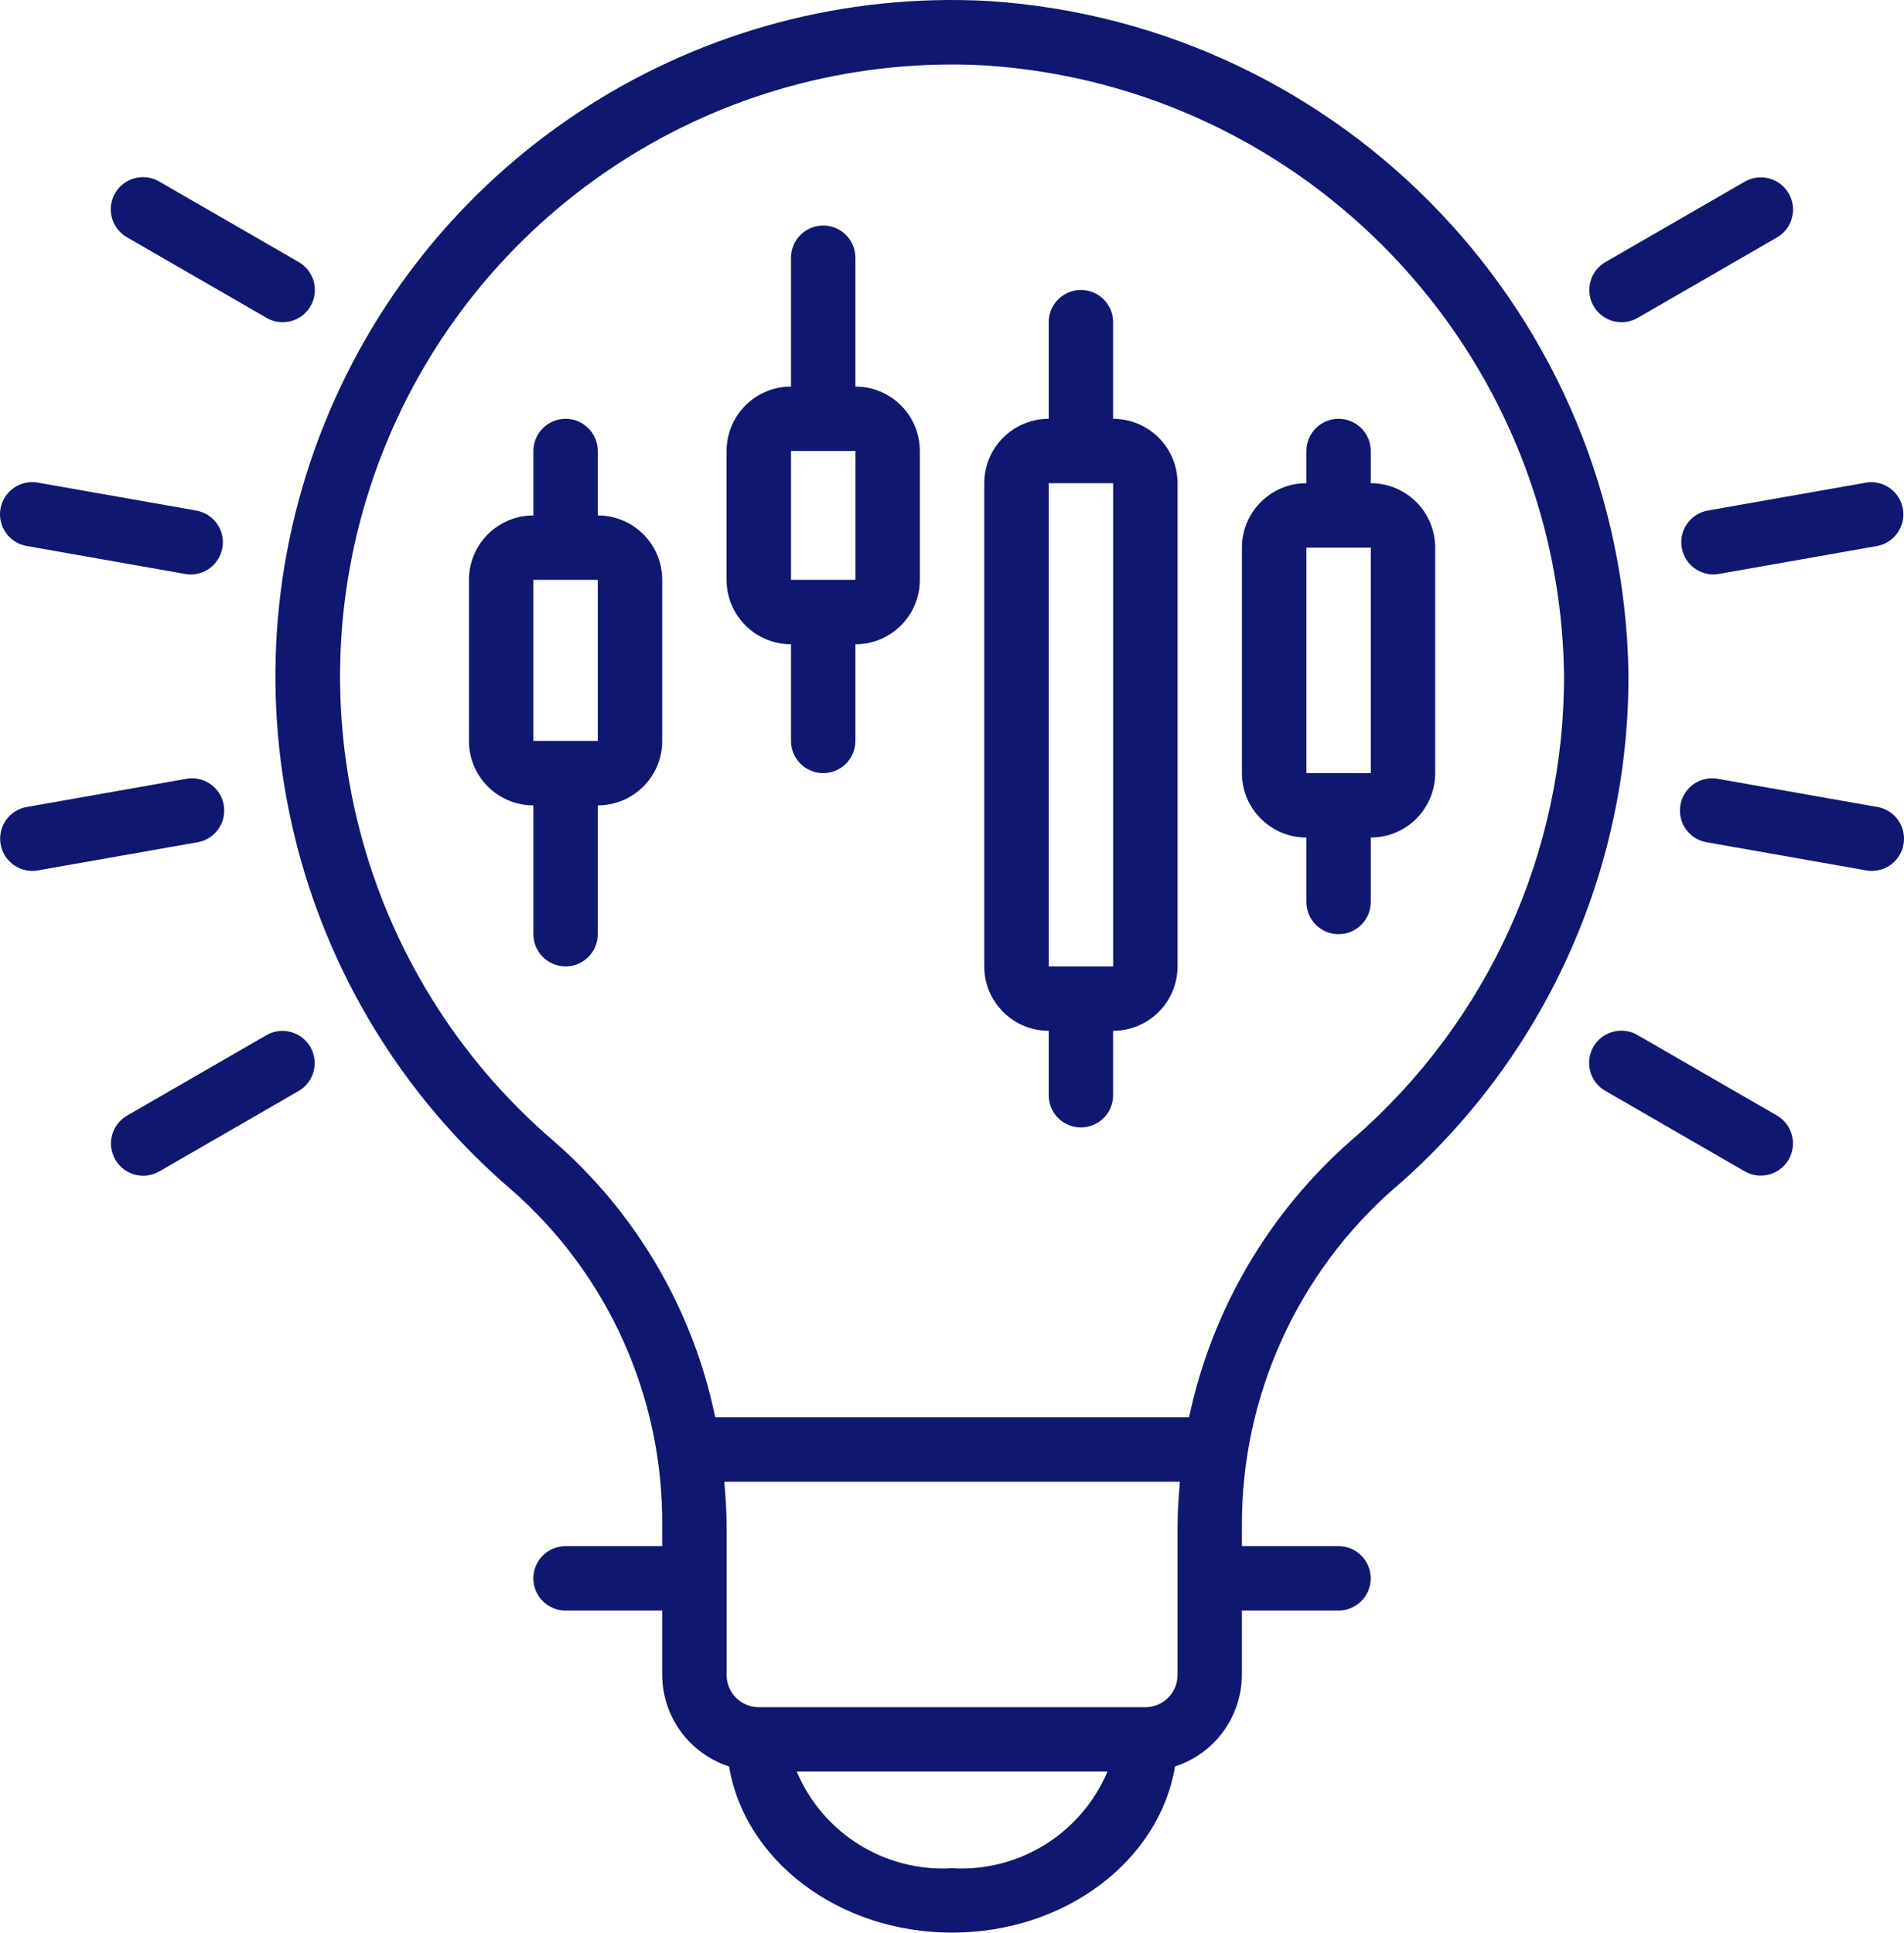
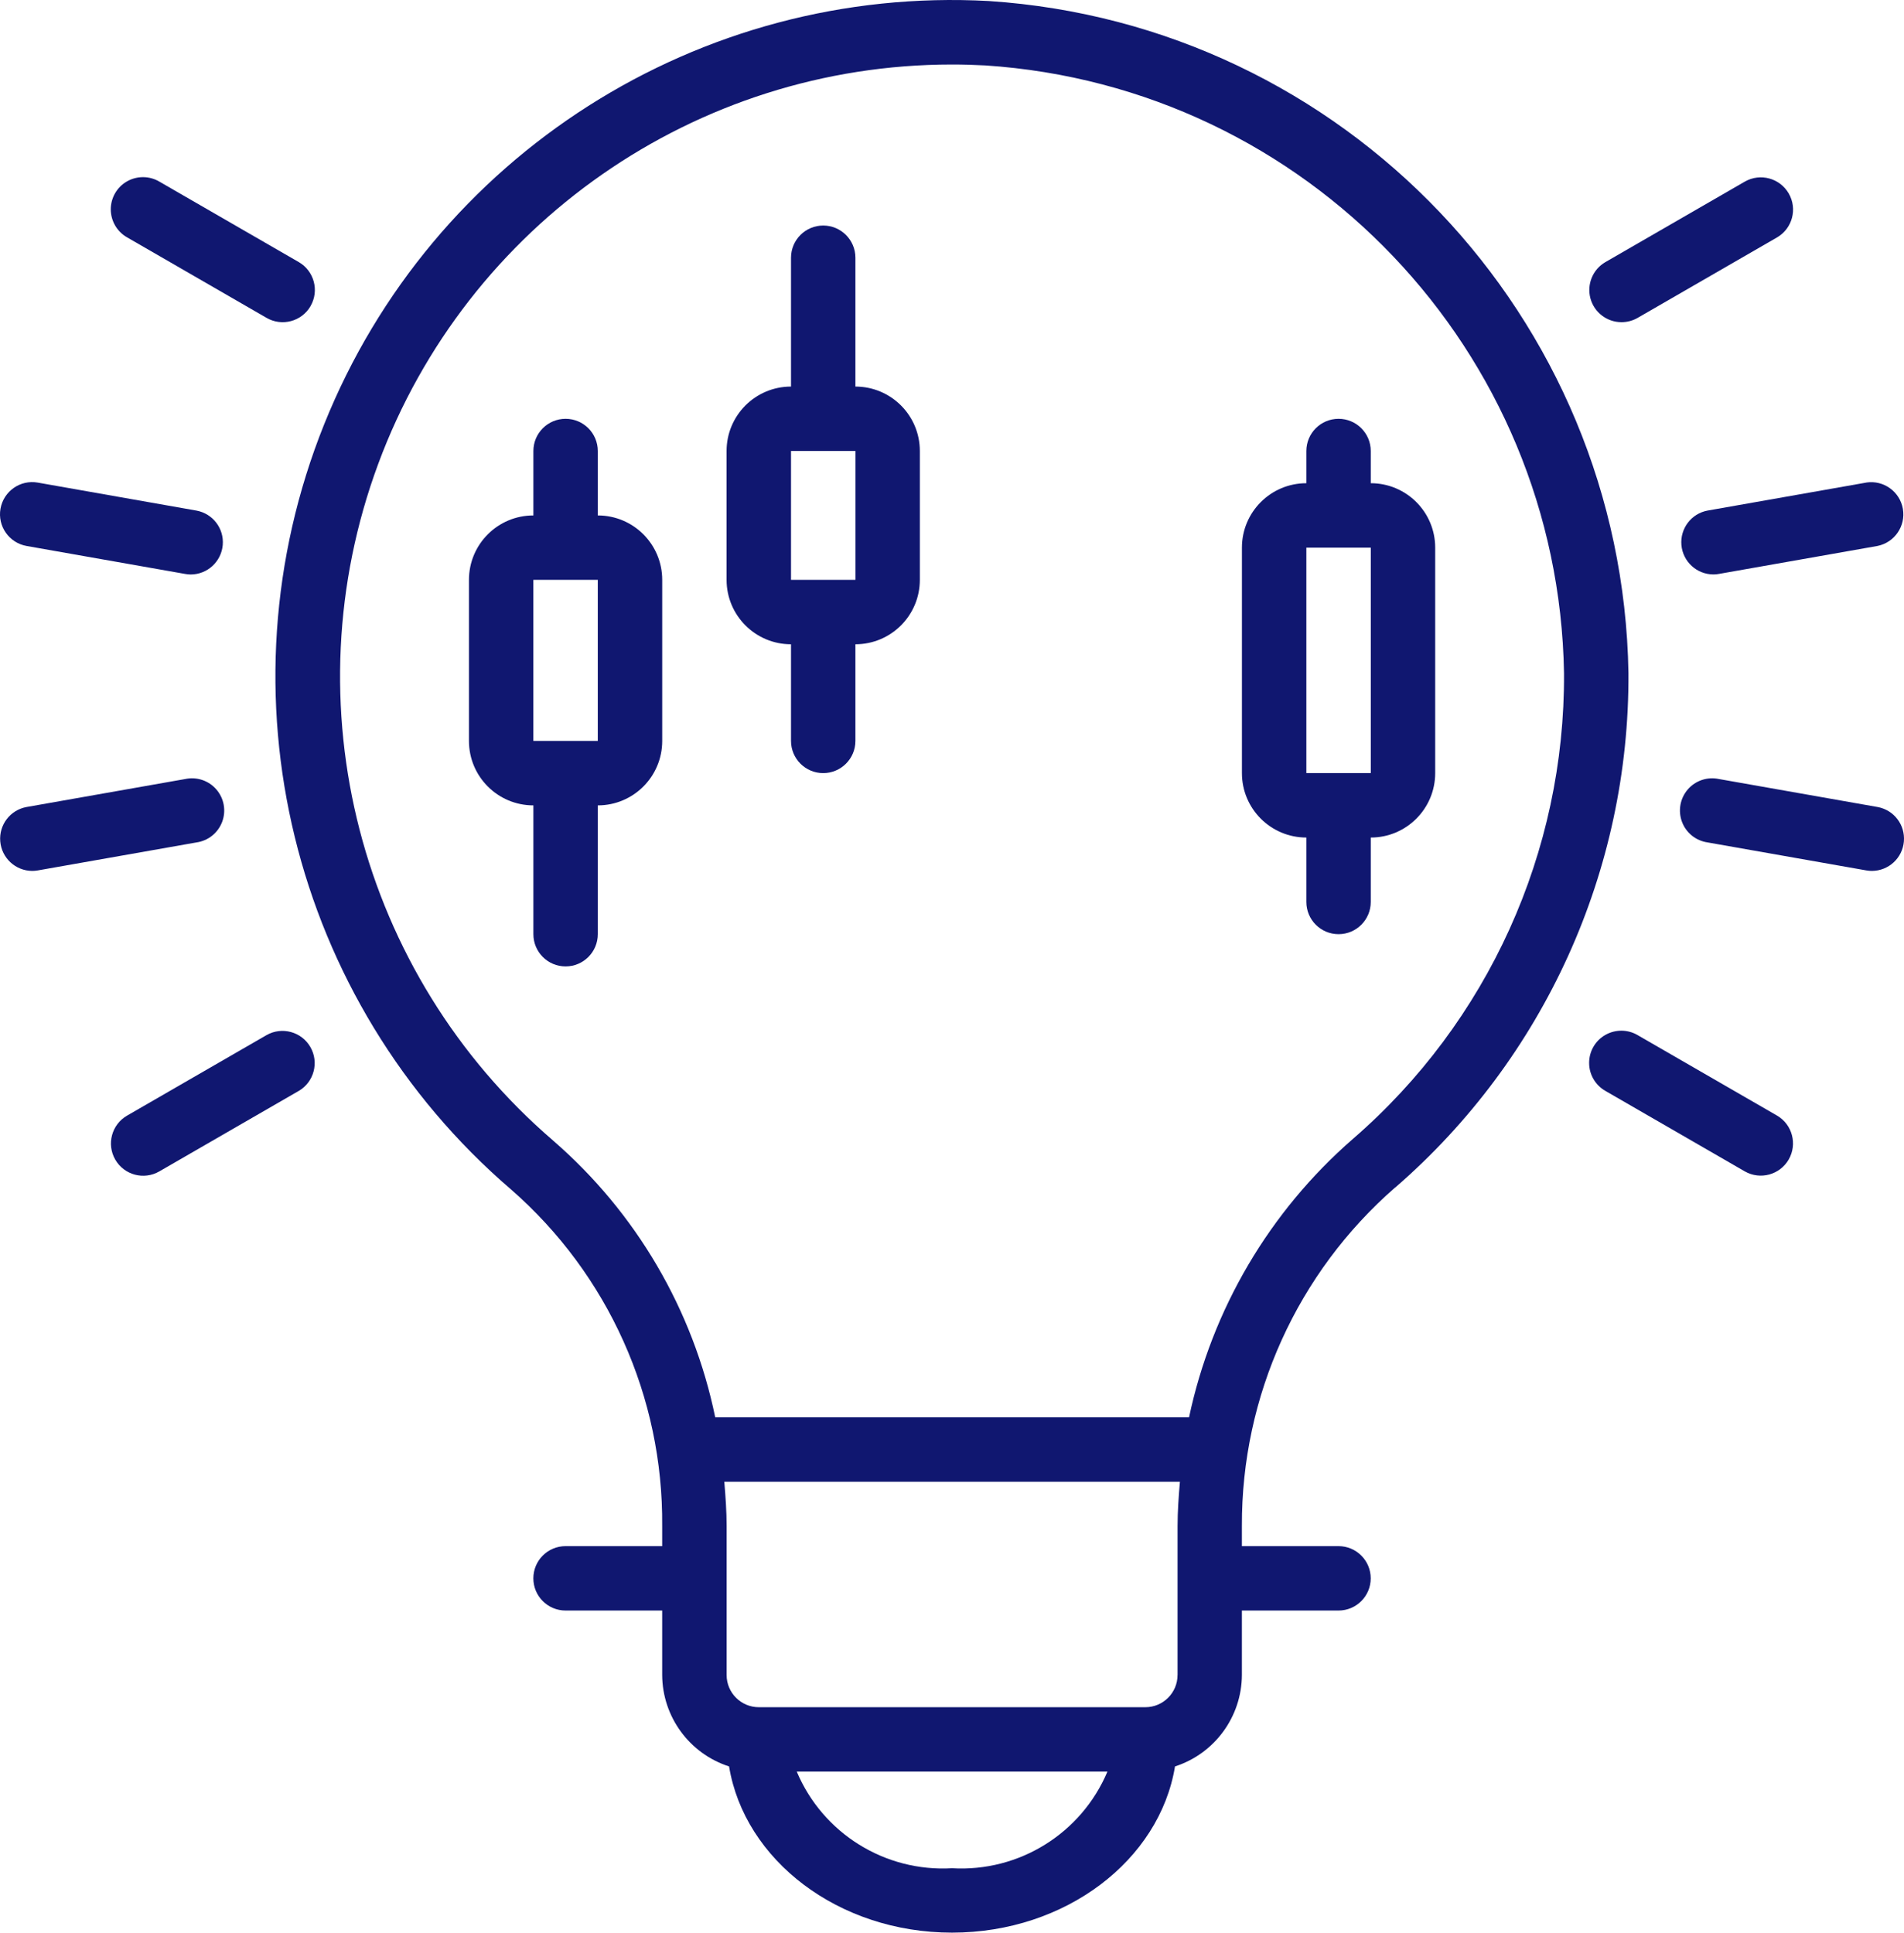
<svg xmlns="http://www.w3.org/2000/svg" id="Layer_2" data-name="Layer 2" viewBox="0 0 504.42 512">
  <defs>
    <style>
      .cls-1 {
        fill: #101770;
      }
    </style>
  </defs>
  <g id="Capa_1" data-name="Capa 1">
    <g id="Page-1">
      <g id="_077---Strategy-Idea" data-name="077---Strategy-Idea">
        <path id="Shape" class="cls-1" d="M369.62,314.61c39.52-34.24,62.1-84.04,61.8-136.33C429.84,83.88,356.13,6.47,261.93.27,185.29-3.92,114.5,41.17,85.89,112.38s-8.7,152.75,49.52,202.75c25.7,22.45,40.31,55,40.02,89.13v5.34h-25.6c-4.71,0-8.53,3.82-8.53,8.53s3.82,8.53,8.53,8.53h25.6v17.07c.05,11.06,7.2,20.83,17.72,24.23,4.09,24.84,28.99,44.03,59.07,44.03s54.99-19.19,59.07-44.03c10.52-3.4,17.67-13.18,17.72-24.23v-17.07h25.6c4.71,0,8.53-3.82,8.53-8.53s-3.82-8.53-8.53-8.53h-25.6v-5.36c-.12-34.35,14.69-67.07,40.59-89.64h0ZM146.53,302.15c-51.4-44.19-69.88-115.7-46.33-179.26S184.36,17.12,252.14,17.09c2.95,0,5.91.08,8.88.24,85.22,5.61,151.9,75.64,153.33,161.03.27,47.31-20.16,92.38-55.92,123.35-22.1,19.22-37.34,45.11-43.42,73.76h-125.53c-5.87-28.5-20.97-54.27-42.96-73.32h0ZM252.23,494.93c-17.75,1.04-34.24-9.21-41.15-25.6h82.31c-6.92,16.38-23.4,26.64-41.16,25.6h0ZM311.96,443.74c0,4.71-3.82,8.53-8.53,8.53h-102.4c-4.71,0-8.53-3.82-8.53-8.53v-39.47c0-3.94-.29-7.84-.61-11.72h120.7c-.33,3.88-.62,7.77-.62,11.71v39.49h0Z" />
-         <path id="Shape-2" data-name="Shape" class="cls-1" d="M277.83,273.08v17.07c0,4.71,3.82,8.53,8.53,8.53s8.53-3.82,8.53-8.53v-17.07c9.43,0,17.07-7.64,17.07-17.07v-127.99c0-9.43-7.64-17.07-17.07-17.07v-25.6c0-4.71-3.82-8.53-8.53-8.53s-8.53,3.82-8.53,8.53v25.6c-9.43,0-17.07,7.64-17.07,17.07v127.99c0,9.43,7.64,17.07,17.07,17.07ZM277.83,128.02h17.07v127.99h-17.07v-127.99Z" />
        <path id="Shape-3" data-name="Shape" class="cls-1" d="M346.09,221.88v17.07c0,4.71,3.82,8.53,8.53,8.53s8.53-3.82,8.53-8.53v-17.07c9.43,0,17.07-7.64,17.07-17.07v-59.73c0-9.43-7.64-17.07-17.07-17.07v-8.53c0-4.71-3.82-8.53-8.53-8.53s-8.53,3.82-8.53,8.53v8.53c-9.43,0-17.07,7.64-17.07,17.07v59.73c0,9.43,7.64,17.07,17.07,17.07ZM346.09,145.08h17.07v59.73h-17.07v-59.73Z" />
        <path id="Shape-4" data-name="Shape" class="cls-1" d="M209.56,170.68v25.6c0,4.71,3.82,8.53,8.53,8.53s8.53-3.82,8.53-8.53v-25.6c9.43,0,17.07-7.64,17.07-17.07v-34.13c0-9.43-7.64-17.07-17.07-17.07v-34.13c0-4.71-3.82-8.53-8.53-8.53s-8.53,3.82-8.53,8.53v34.13c-9.43,0-17.07,7.64-17.07,17.07v34.13c0,9.43,7.64,17.07,17.07,17.07ZM209.56,119.48h17.07v34.13h-17.07v-34.13Z" />
        <path id="Shape-5" data-name="Shape" class="cls-1" d="M158.37,136.55v-17.07c0-4.71-3.82-8.53-8.53-8.53s-8.53,3.82-8.53,8.53v17.07c-9.43,0-17.07,7.64-17.07,17.07v42.67c0,9.43,7.64,17.07,17.07,17.07v34.13c0,4.71,3.82,8.53,8.53,8.53s8.53-3.82,8.53-8.53v-34.13c9.43,0,17.07-7.64,17.07-17.07v-42.67c0-9.43-7.64-17.07-17.07-17.07ZM158.37,196.28h-17.07v-42.67h17.07v42.67Z" />
        <path id="Shape-6" data-name="Shape" class="cls-1" d="M8.52,230.72c.5,0,1-.04,1.49-.13l42.02-7.41c3.1-.43,5.71-2.51,6.82-5.44s.52-6.22-1.52-8.59c-2.04-2.37-5.21-3.43-8.27-2.77l-42.01,7.41c-4.34.78-7.36,4.74-6.98,9.13.38,4.39,4.04,7.77,8.45,7.8h0Z" />
        <path id="Shape-7" data-name="Shape" class="cls-1" d="M494.45,127.84l-42.02,7.41c-4.34.78-7.36,4.75-6.98,9.14s4.05,7.77,8.46,7.79c.5,0,1-.04,1.49-.14l42.01-7.41c4.53-.92,7.51-5.29,6.71-9.84-.8-4.56-5.09-7.64-9.67-6.96h0Z" />
        <path id="Shape-8" data-name="Shape" class="cls-1" d="M495.94,230.72c4.41-.03,8.07-3.4,8.45-7.8s-2.64-8.35-6.98-9.13l-42.01-7.41c-3.06-.66-6.23.4-8.27,2.77-2.04,2.37-2.62,5.66-1.52,8.59s3.72,5.01,6.82,5.44l42.02,7.41c.49.09.99.13,1.49.13h0Z" />
        <path id="Shape-9" data-name="Shape" class="cls-1" d="M.13,134.76c-.82,4.64,2.28,9.06,6.92,9.88l42.01,7.41c.49.09.99.14,1.49.14,4.41-.02,8.07-3.4,8.46-7.79s-2.64-8.35-6.98-9.14l-42.02-7.41c-4.64-.82-9.06,2.28-9.88,6.92h0Z" />
        <path id="Shape-10" data-name="Shape" class="cls-1" d="M30.54,307.21c2.36,4.08,7.57,5.48,11.66,3.12l36.95-21.33c4.05-2.37,5.42-7.57,3.07-11.63-2.34-4.06-7.53-5.47-11.61-3.15l-36.95,21.33c-4.08,2.36-5.48,7.57-3.12,11.66h0Z" />
        <path id="Shape-11" data-name="Shape" class="cls-1" d="M429.59,85.35c1.5,0,2.97-.39,4.27-1.14l36.95-21.33c4.05-2.37,5.42-7.57,3.07-11.63s-7.53-5.47-11.61-3.15l-36.95,21.33c-3.34,1.93-4.97,5.87-3.98,9.6,1,3.73,4.38,6.32,8.24,6.32Z" />
        <path id="Shape-12" data-name="Shape" class="cls-1" d="M425.31,289l36.95,21.33c4.08,2.32,9.26.91,11.61-3.15,2.34-4.06.97-9.26-3.07-11.63l-36.95-21.33c-2.64-1.55-5.91-1.56-8.57-.04s-4.29,4.36-4.28,7.42c0,3.06,1.65,5.88,4.31,7.4Z" />
        <path id="Shape-13" data-name="Shape" class="cls-1" d="M82.27,81.09c2.36-4.08.96-9.3-3.12-11.66l-36.95-21.33c-2.64-1.55-5.91-1.56-8.57-.04s-4.29,4.36-4.28,7.42,1.65,5.89,4.32,7.4l36.95,21.33c4.08,2.36,9.3.96,11.66-3.12Z" />
      </g>
    </g>
  </g>
</svg>